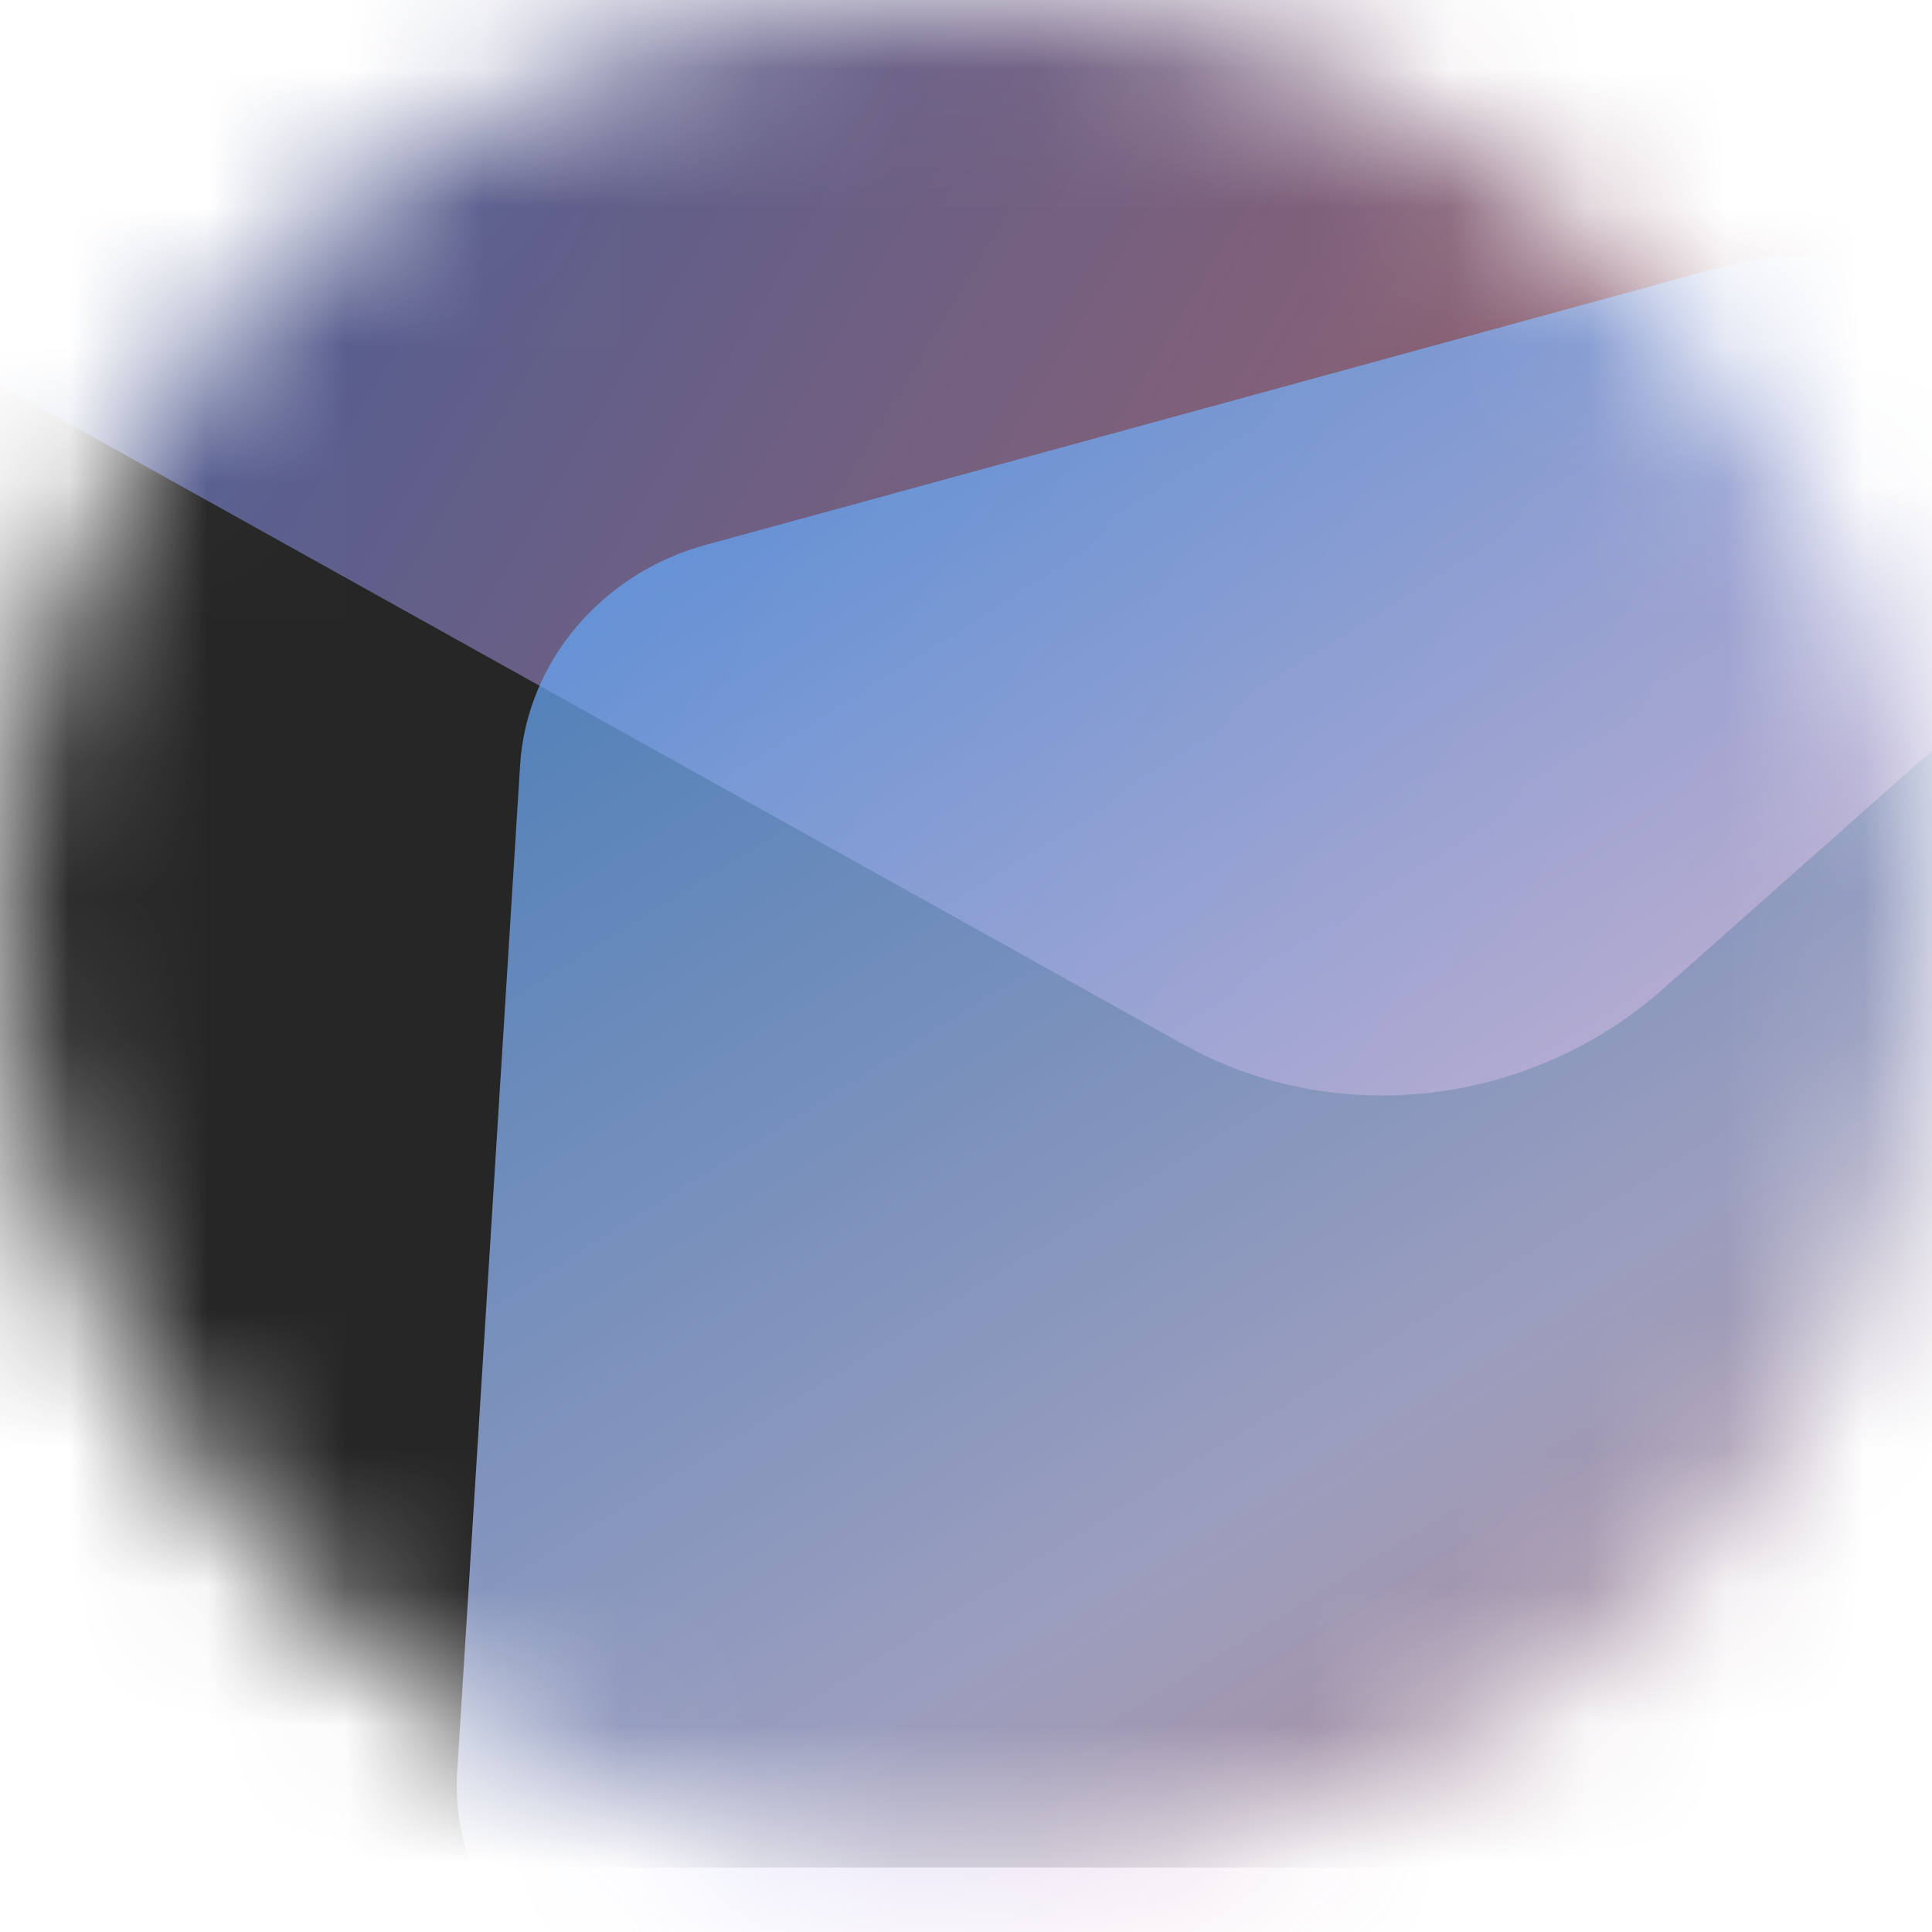
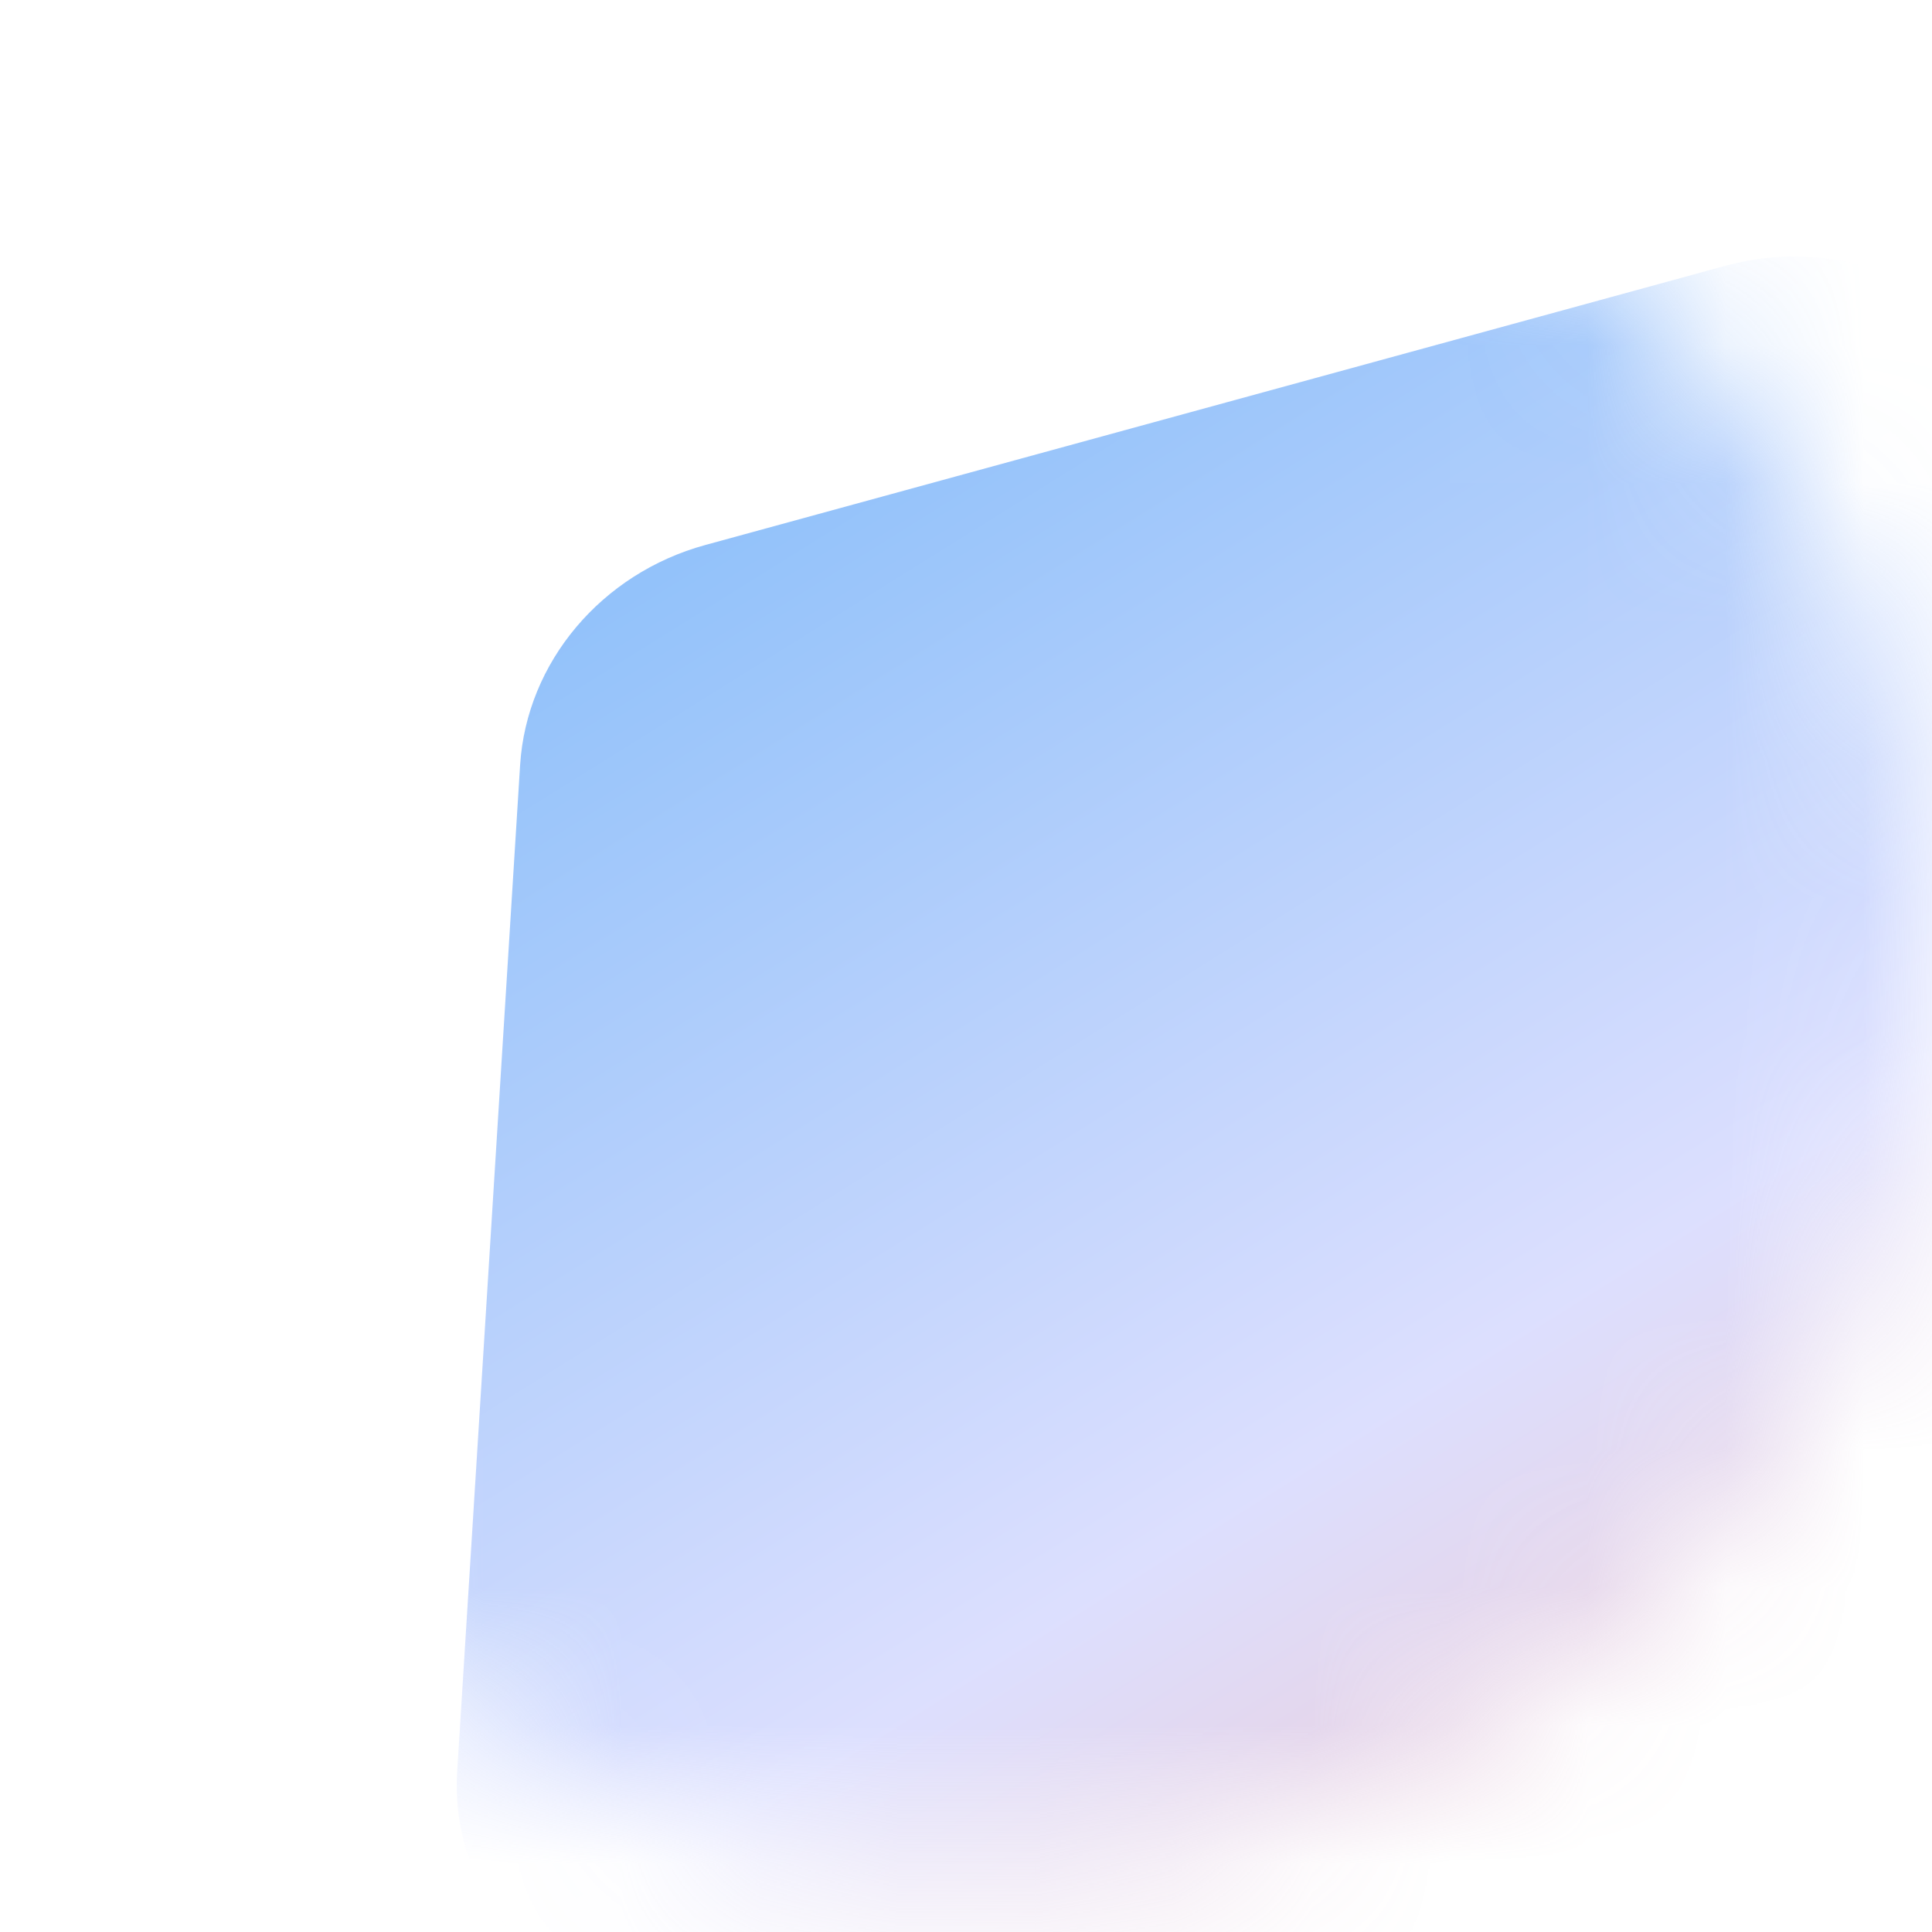
<svg xmlns="http://www.w3.org/2000/svg" width="14" height="14" viewBox="0 0 14 14" fill="none">
  <mask id="mask0_4747_32521" style="mask-type:alpha" maskUnits="userSpaceOnUse" x="0" y="0" width="14" height="14">
    <rect width="14" height="13.533" rx="6.767" fill="#262627" />
  </mask>
  <g mask="url(#mask0_4747_32521)">
-     <rect width="14" height="13.533" fill="#262627" />
-     <path opacity="0.7" fill-rule="evenodd" clip-rule="evenodd" d="M8.571 7.566C9.68 8.184 11.087 8.021 12.055 7.163L21.548 -1.252C22.516 -2.111 22.826 -3.47 22.316 -4.618L17.311 -15.876C16.8 -17.024 15.585 -17.701 14.301 -17.552L1.715 -16.095C0.431 -15.946 -0.63 -15.006 -0.913 -13.765L-3.687 -1.607C-3.97 -0.367 -3.41 0.892 -2.301 1.509L8.571 7.566Z" fill="url(#paint0_linear_4747_32521)" />
    <path opacity="0.7" fill-rule="evenodd" clip-rule="evenodd" d="M14.471 2.614C14.052 1.997 13.257 1.719 12.503 1.926L5.112 3.949C4.358 4.155 3.816 4.799 3.769 5.543L3.313 12.837C3.267 13.581 3.727 14.257 4.452 14.511L11.561 16.996C12.287 17.249 13.113 17.023 13.607 16.436L18.457 10.677C18.952 10.09 19.003 9.275 18.583 8.658L14.471 2.614Z" fill="url(#paint1_linear_4747_32521)" />
  </g>
  <defs>
    <linearGradient id="paint0_linear_4747_32521" x1="14.473" y1="10.871" x2="-7.981" y2="-2.54" gradientUnits="userSpaceOnUse">
      <stop stop-color="#FC7F70" />
      <stop offset="1" stop-color="#0070F4" />
    </linearGradient>
    <linearGradient id="paint1_linear_4747_32521" x1="12.715" y1="-0.716" x2="20.677" y2="12.048" gradientUnits="userSpaceOnUse">
      <stop stop-color="#66A9F8" />
      <stop offset="0.521" stop-color="#CED2FF" />
      <stop offset="1" stop-color="#FD9F94" />
    </linearGradient>
  </defs>
</svg>